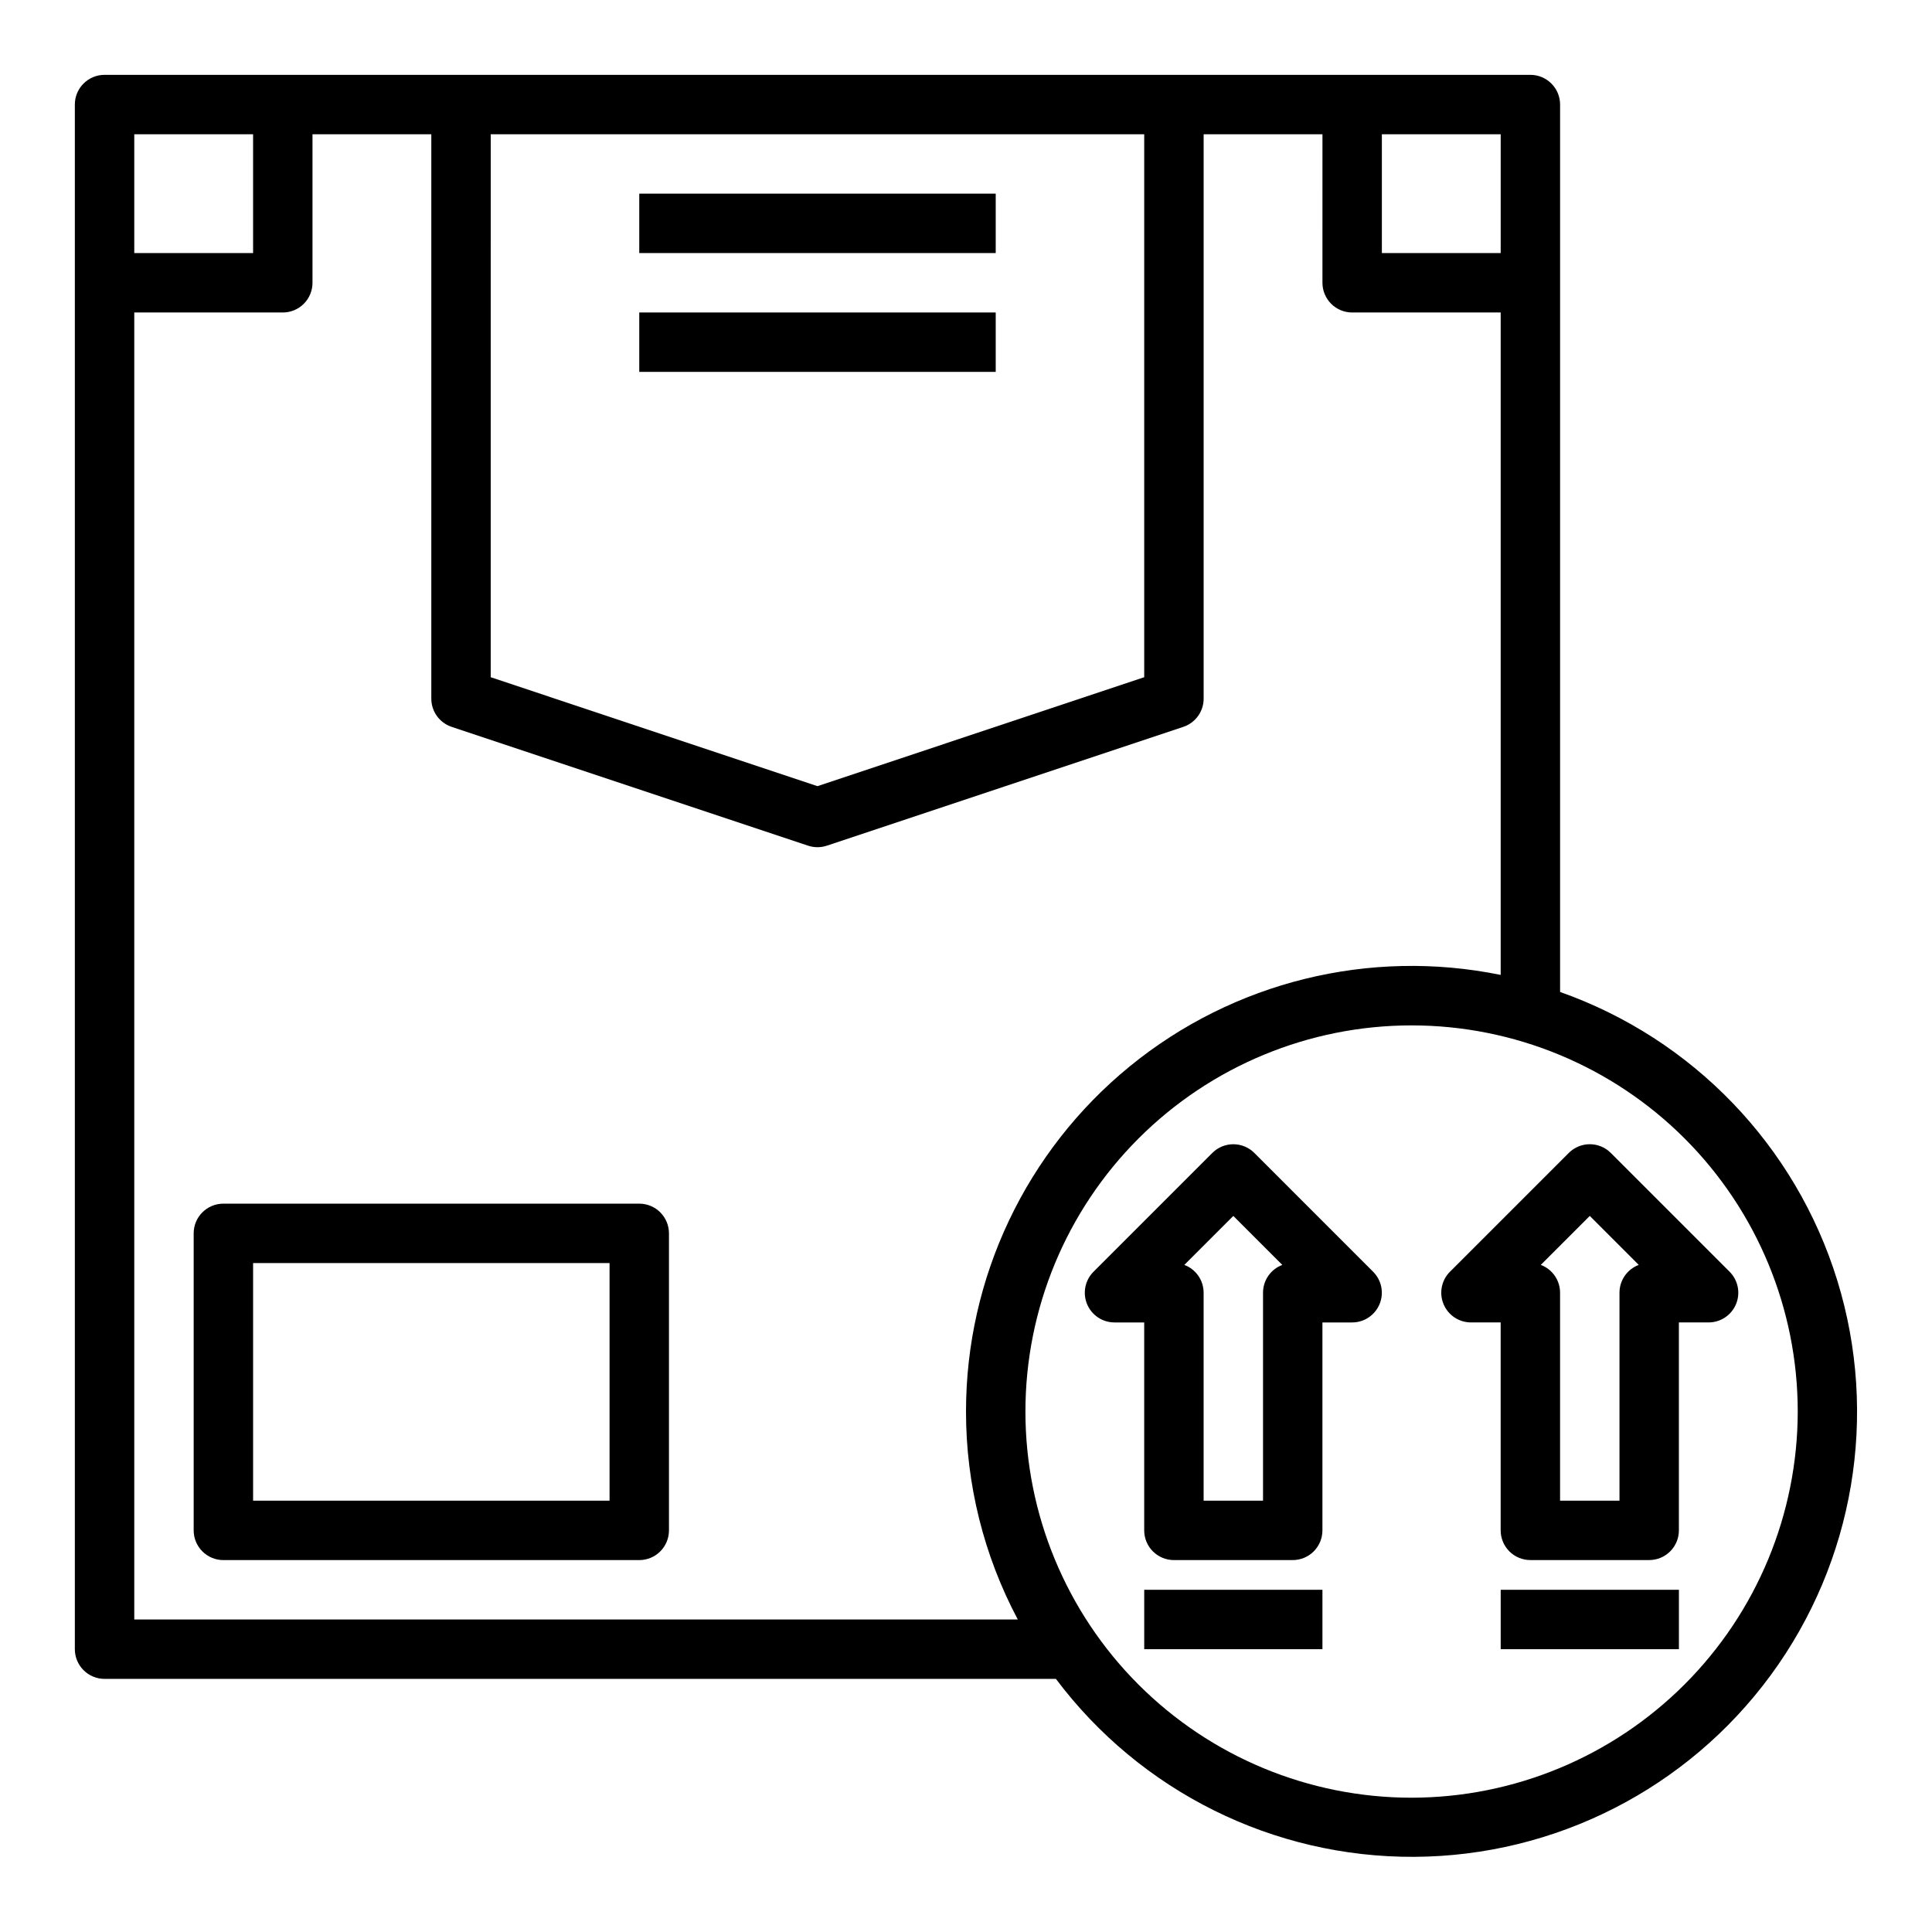
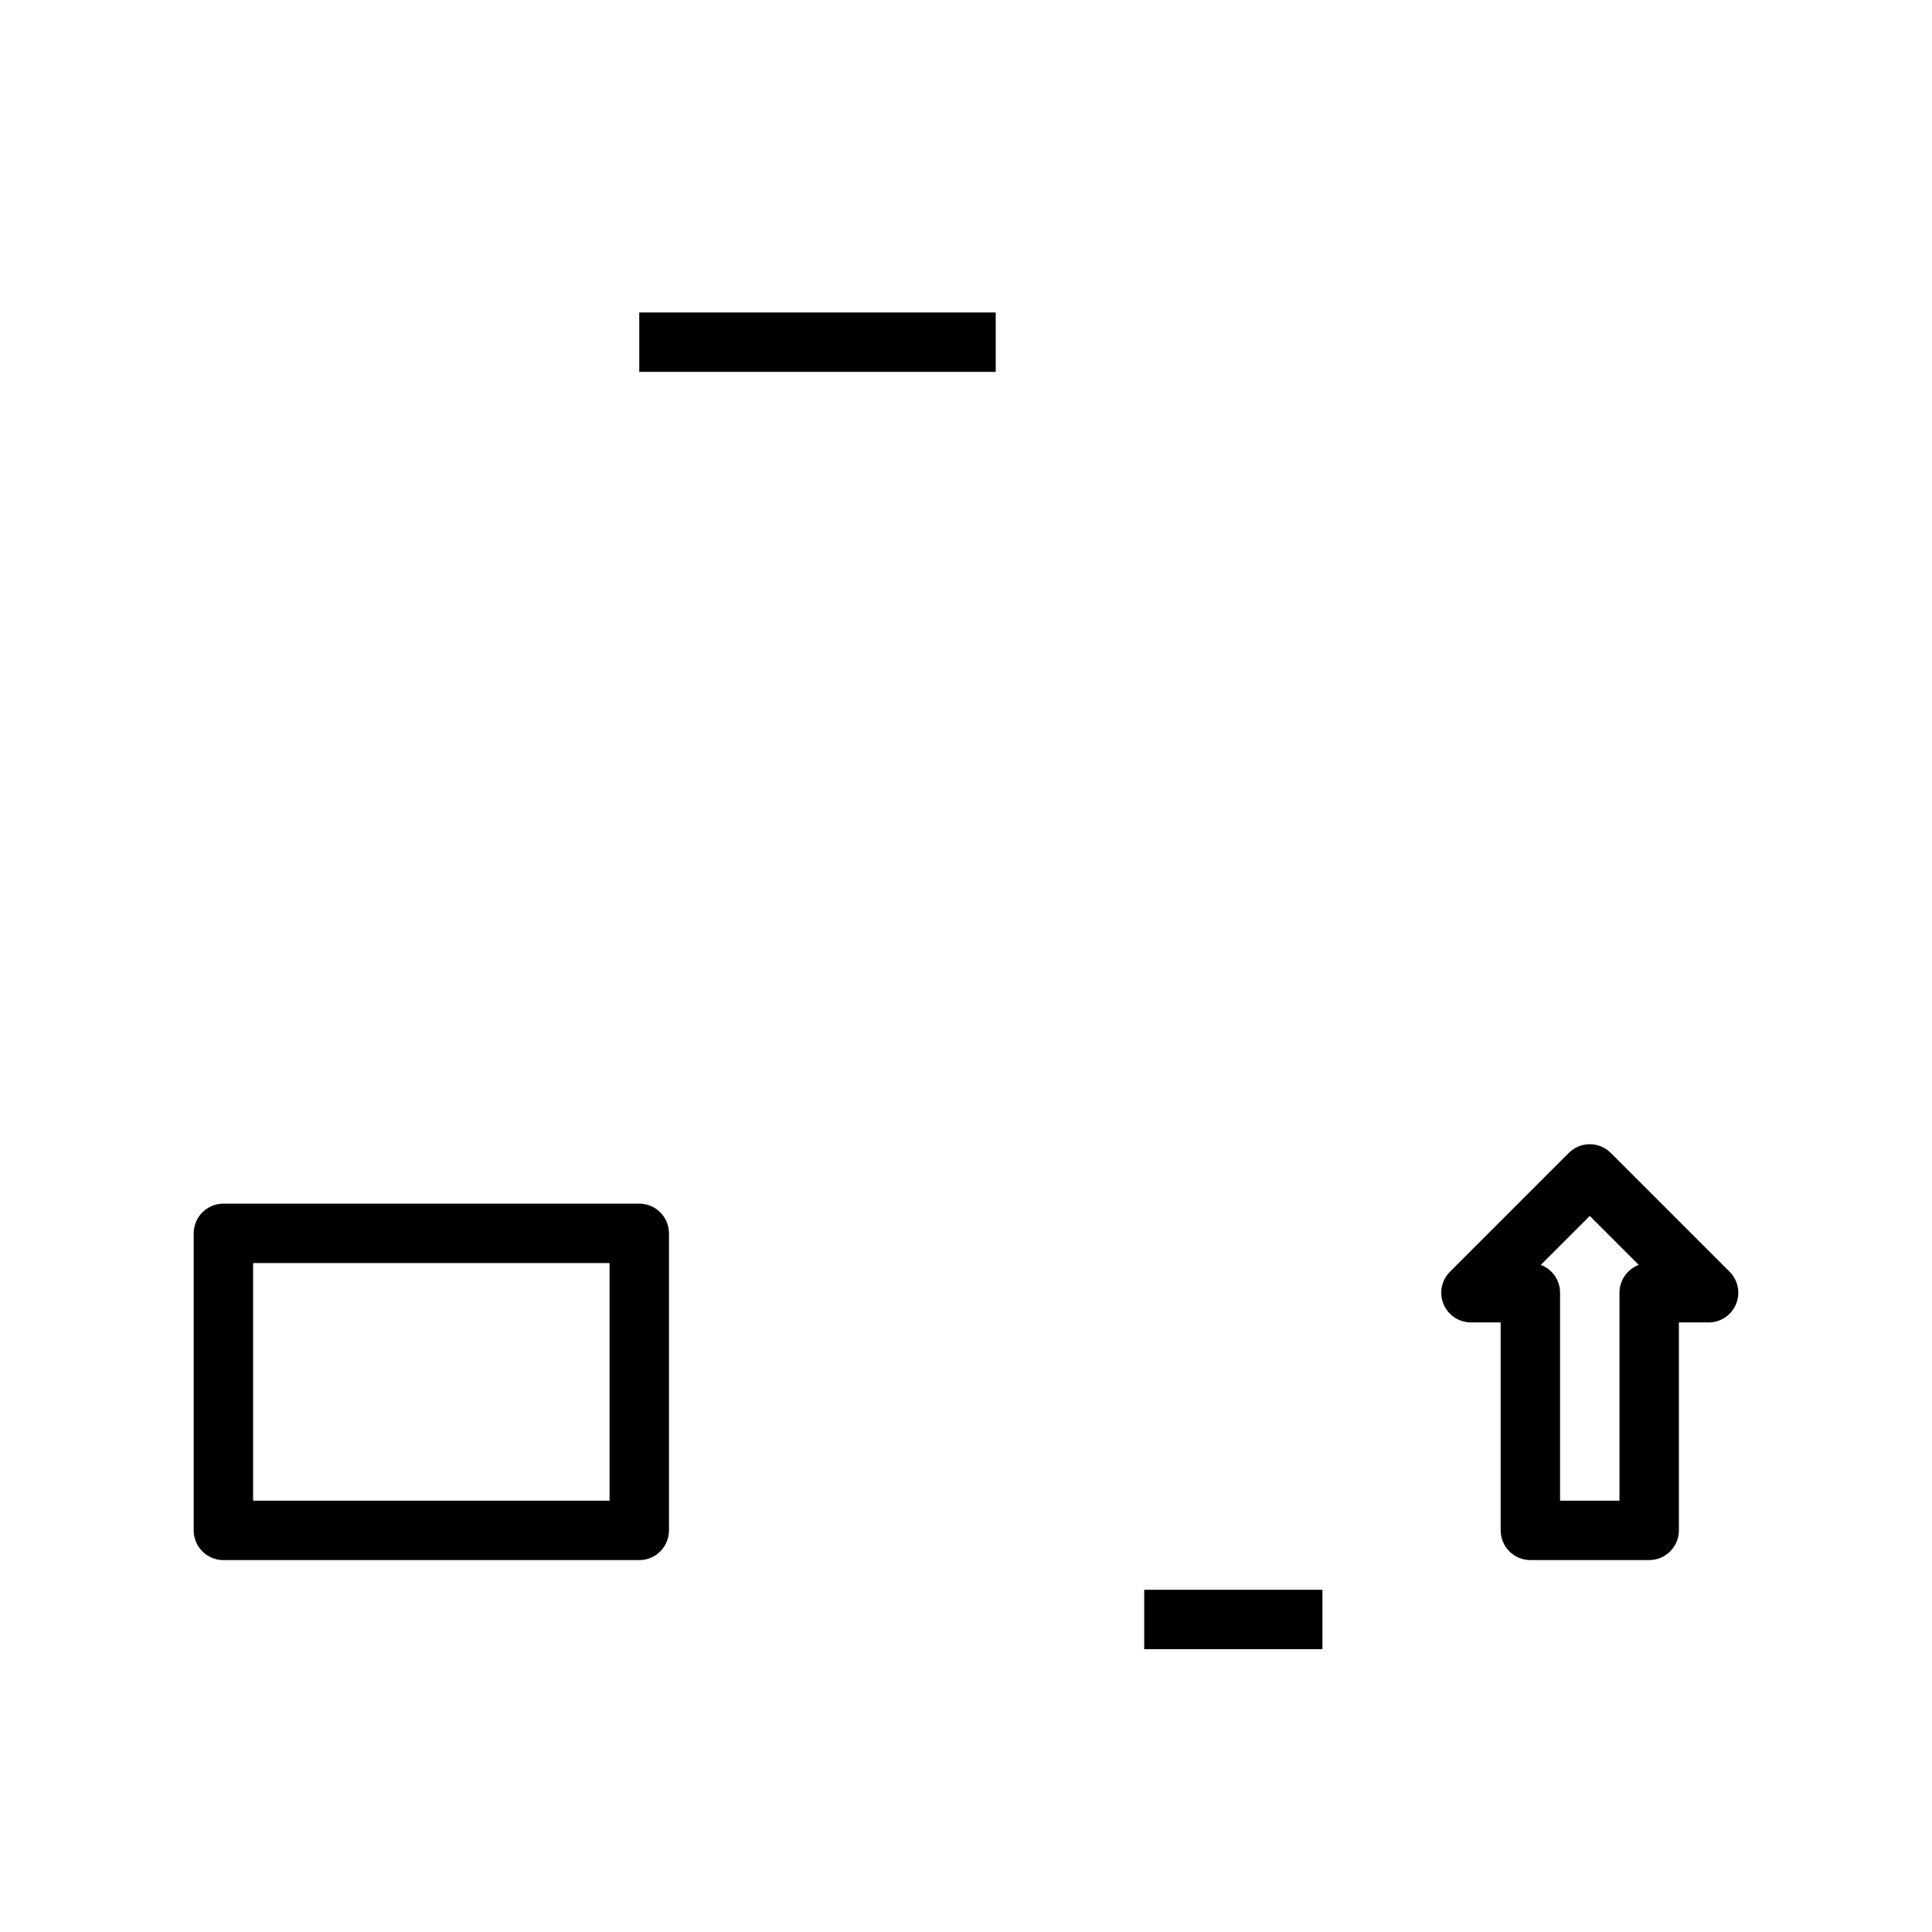
<svg xmlns="http://www.w3.org/2000/svg" fill="#000000" width="800px" height="800px" version="1.1" viewBox="144 144 512 512">
  <g>
    <path d="m313.41 462.98h-110.21c-4.348 0-7.875 3.523-7.875 7.871v78.719c0 2.09 0.832 4.09 2.309 5.566 1.477 1.477 3.477 2.305 5.566 2.305h110.21c2.086 0 4.09-0.828 5.566-2.305 1.477-1.477 2.305-3.477 2.305-5.566v-78.719c0-2.09-0.828-4.09-2.305-5.566-1.477-1.477-3.481-2.305-5.566-2.305zm-7.871 78.719h-94.465v-62.977h94.465z" />
    <path d="m313.41 226.81h94.465v15.742h-94.465z" />
-     <path d="m313.41 195.32h94.465v15.742h-94.465z" />
-     <path d="m557.44 406.89v-235.18c0-2.09-0.828-4.09-2.305-5.566-1.477-1.477-3.477-2.309-5.566-2.309h-377.86c-4.348 0-7.875 3.527-7.875 7.875v409.34c0 2.09 0.832 4.09 2.309 5.566 1.477 1.477 3.477 2.305 5.566 2.305h252.12c22.41 29.867 57.637 47.359 94.977 47.16 37.34-0.195 72.383-18.062 94.473-48.164 22.094-30.102 28.629-68.887 17.625-104.57-11.008-35.684-38.258-64.043-73.473-76.469zm-15.742-195.82h-31.488v-31.488h31.488zm-267.65-31.488h173.18v143.89l-86.594 28.867-86.59-28.867zm-94.465 0h31.488v31.488h-31.488zm0 393.6v-346.37h39.359c2.09 0 4.09-0.828 5.566-2.305 1.477-1.477 2.305-3.477 2.305-5.566v-39.359h31.488v149.57c0 3.391 2.168 6.402 5.387 7.473l94.465 31.488c1.613 0.539 3.359 0.539 4.973 0l94.465-31.488c3.215-1.07 5.387-4.082 5.387-7.473v-149.57h31.488l-0.004 39.359c0 2.09 0.832 4.09 2.309 5.566 1.477 1.477 3.477 2.305 5.566 2.305h39.359v175.55c-34.746-7.09-70.84 1.809-98.305 24.238-27.469 22.43-43.398 56.02-43.391 91.48-0.008 19.215 4.707 38.141 13.727 55.105zm338.5 47.23c-27.141 0-53.172-10.781-72.363-29.973s-29.973-45.223-29.973-72.363 10.781-53.172 29.973-72.363 45.223-29.973 72.363-29.973 53.172 10.781 72.363 29.973 29.973 45.223 29.973 72.363c-0.031 27.133-10.82 53.145-30.008 72.328-19.184 19.188-45.195 29.977-72.328 30.008z" />
    <path d="m602.36 481.02-31.488-31.488v0.004c-3.074-3.074-8.055-3.074-11.129 0l-31.488 31.488v-0.004c-2.25 2.254-2.926 5.637-1.707 8.578 1.219 2.941 4.09 4.859 7.273 4.859h7.871v55.105c0 2.09 0.828 4.09 2.305 5.566 1.477 1.477 3.481 2.305 5.566 2.305h31.488c2.09 0 4.09-0.828 5.566-2.305 1.477-1.477 2.305-3.477 2.305-5.566v-55.105h7.875c3.184 0 6.051-1.918 7.269-4.859 1.219-2.941 0.547-6.324-1.707-8.578zm-29.18 5.566v55.105h-15.746v-55.105c0.004-3.281-2.031-6.223-5.109-7.375l12.984-12.98 12.98 12.98c-3.074 1.152-5.113 4.094-5.109 7.375z" />
-     <path d="m476.41 449.54c-3.074-3.074-8.059-3.074-11.133 0l-31.488 31.488v-0.004c-2.25 2.254-2.922 5.637-1.707 8.578 1.219 2.941 4.09 4.859 7.273 4.859h7.871v55.105c0 2.09 0.828 4.09 2.305 5.566 1.477 1.477 3.481 2.305 5.566 2.305h31.488c2.09 0 4.09-0.828 5.566-2.305 1.477-1.477 2.305-3.477 2.305-5.566v-55.105h7.875c3.184 0 6.051-1.918 7.269-4.859 1.219-2.941 0.547-6.324-1.707-8.578zm2.305 37.051v55.105h-15.742v-55.105c0-3.281-2.035-6.223-5.109-7.375l12.98-12.98 12.98 12.98c-3.074 1.152-5.113 4.094-5.109 7.375z" />
    <path d="m447.23 565.31h47.23v15.742h-47.23z" />
-     <path d="m541.7 565.31h47.23v15.742h-47.23z" />
  </g>
</svg>